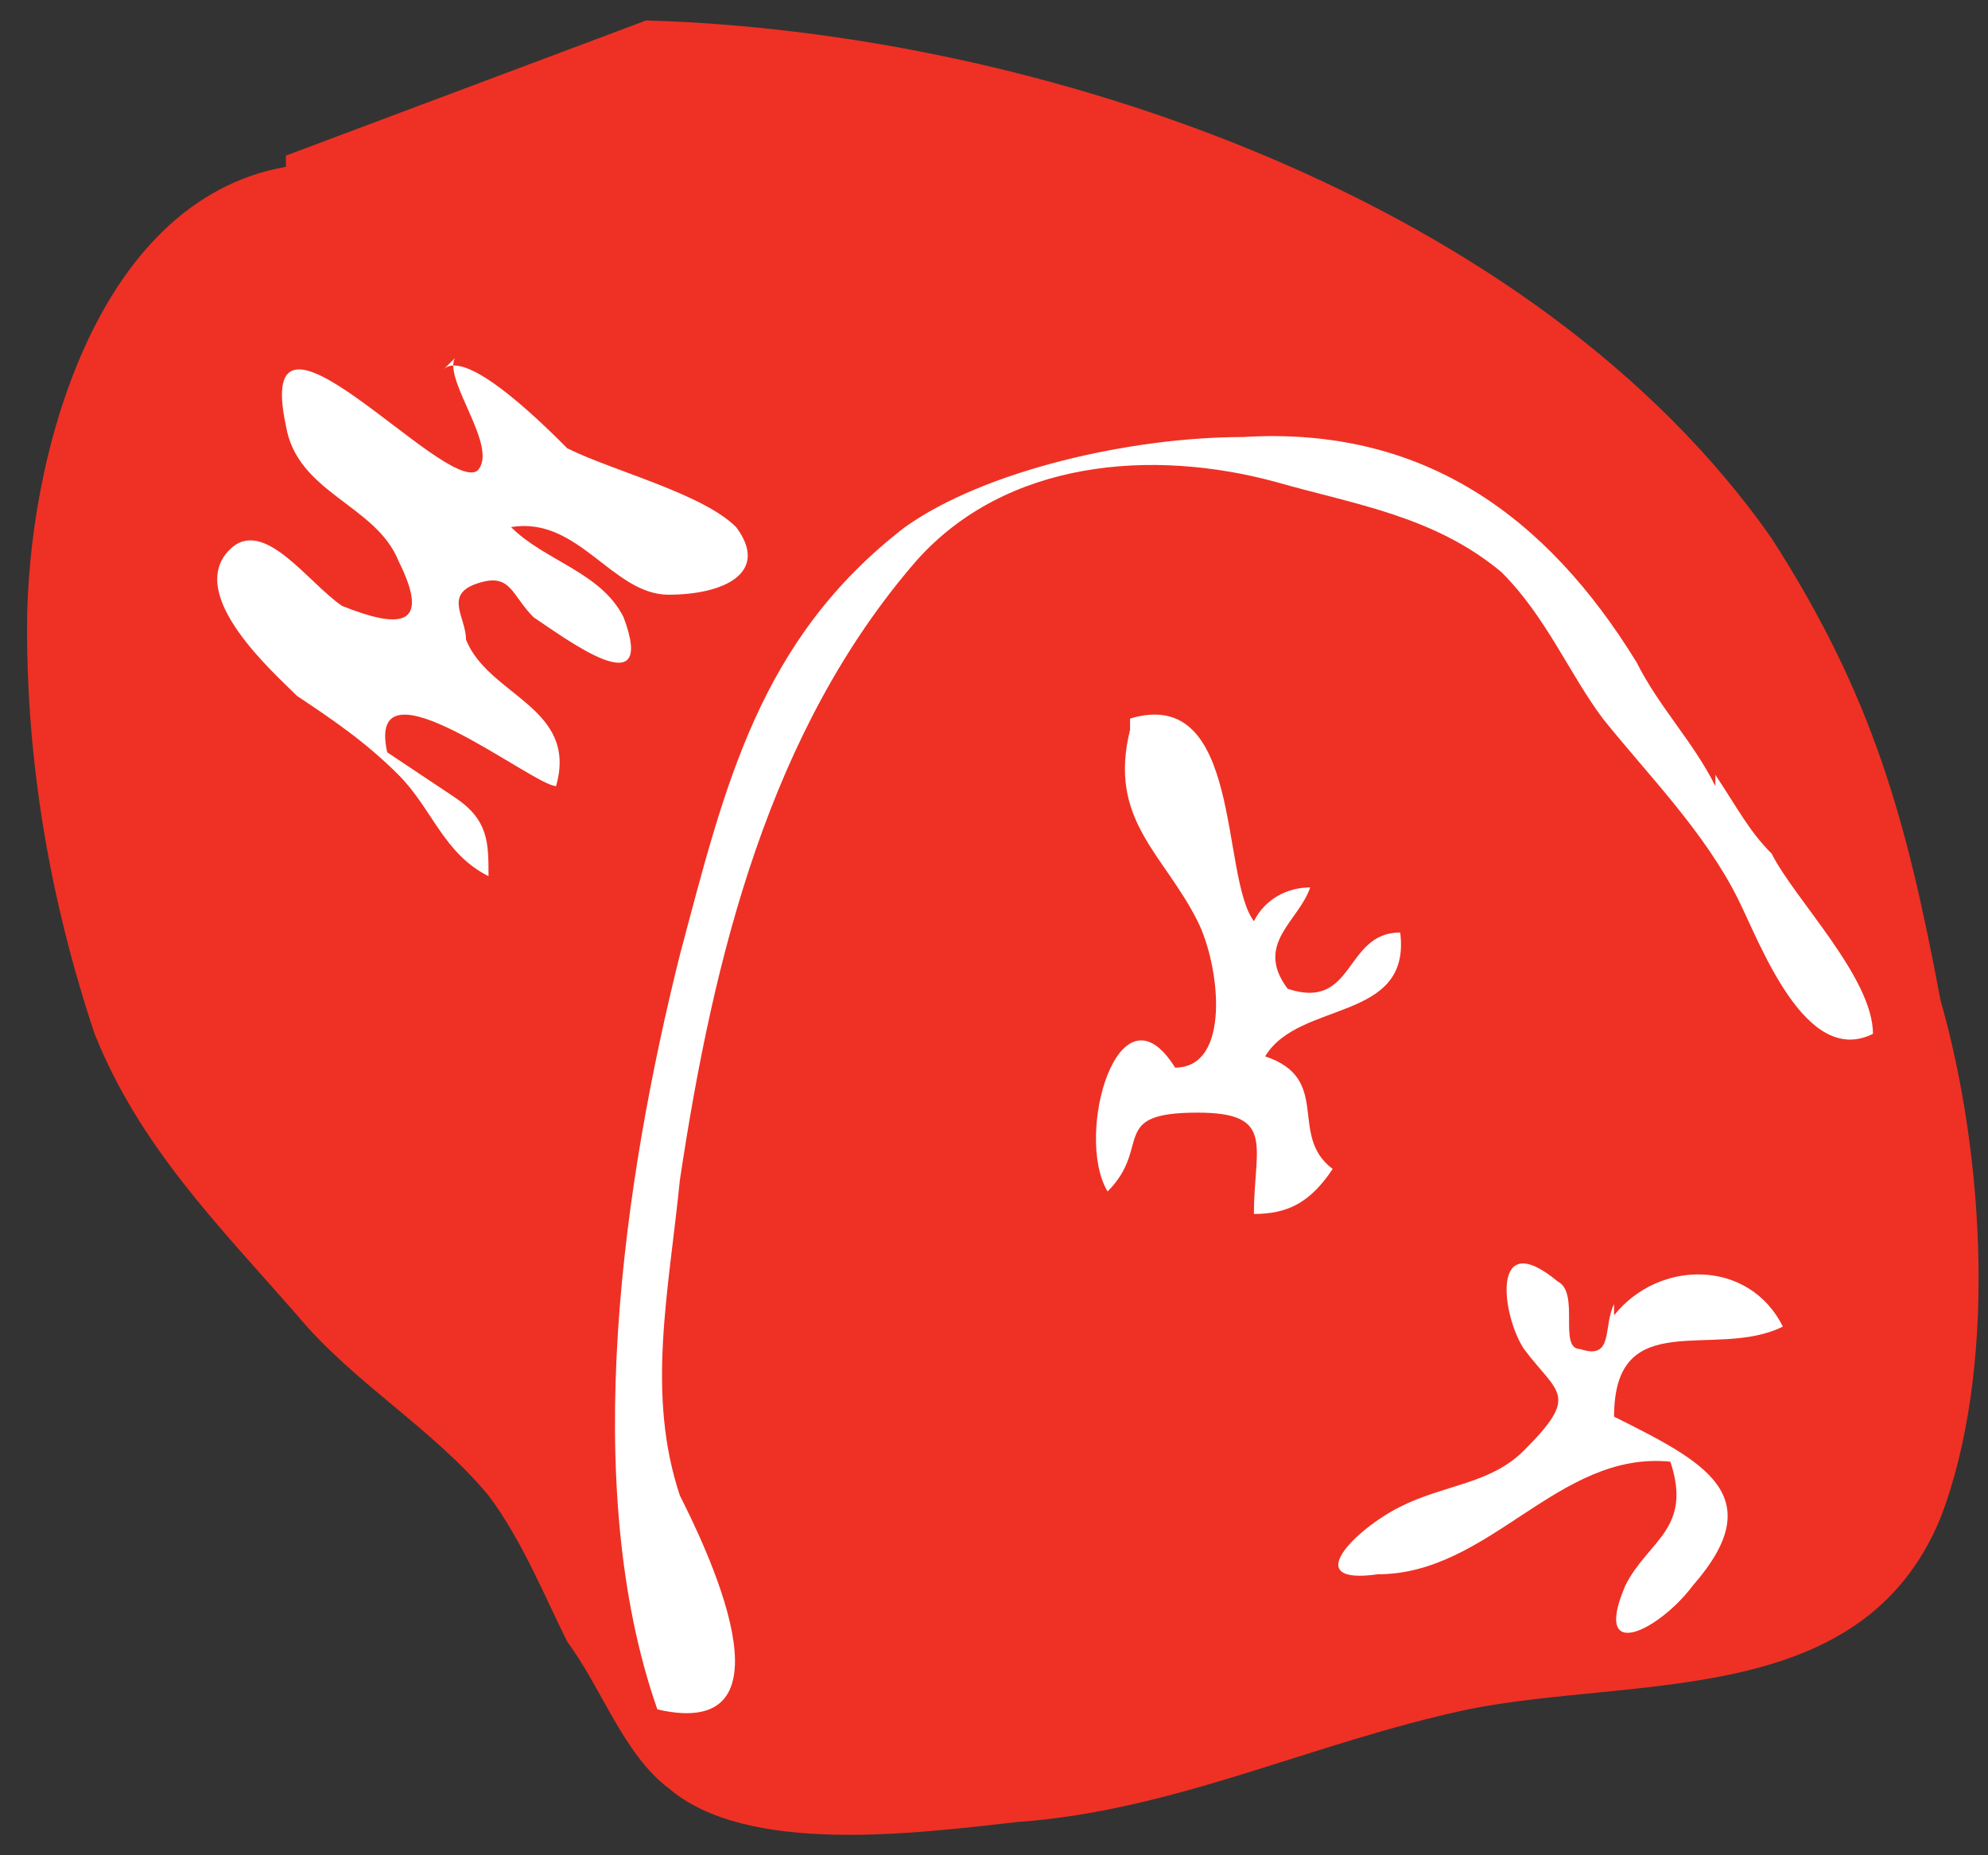
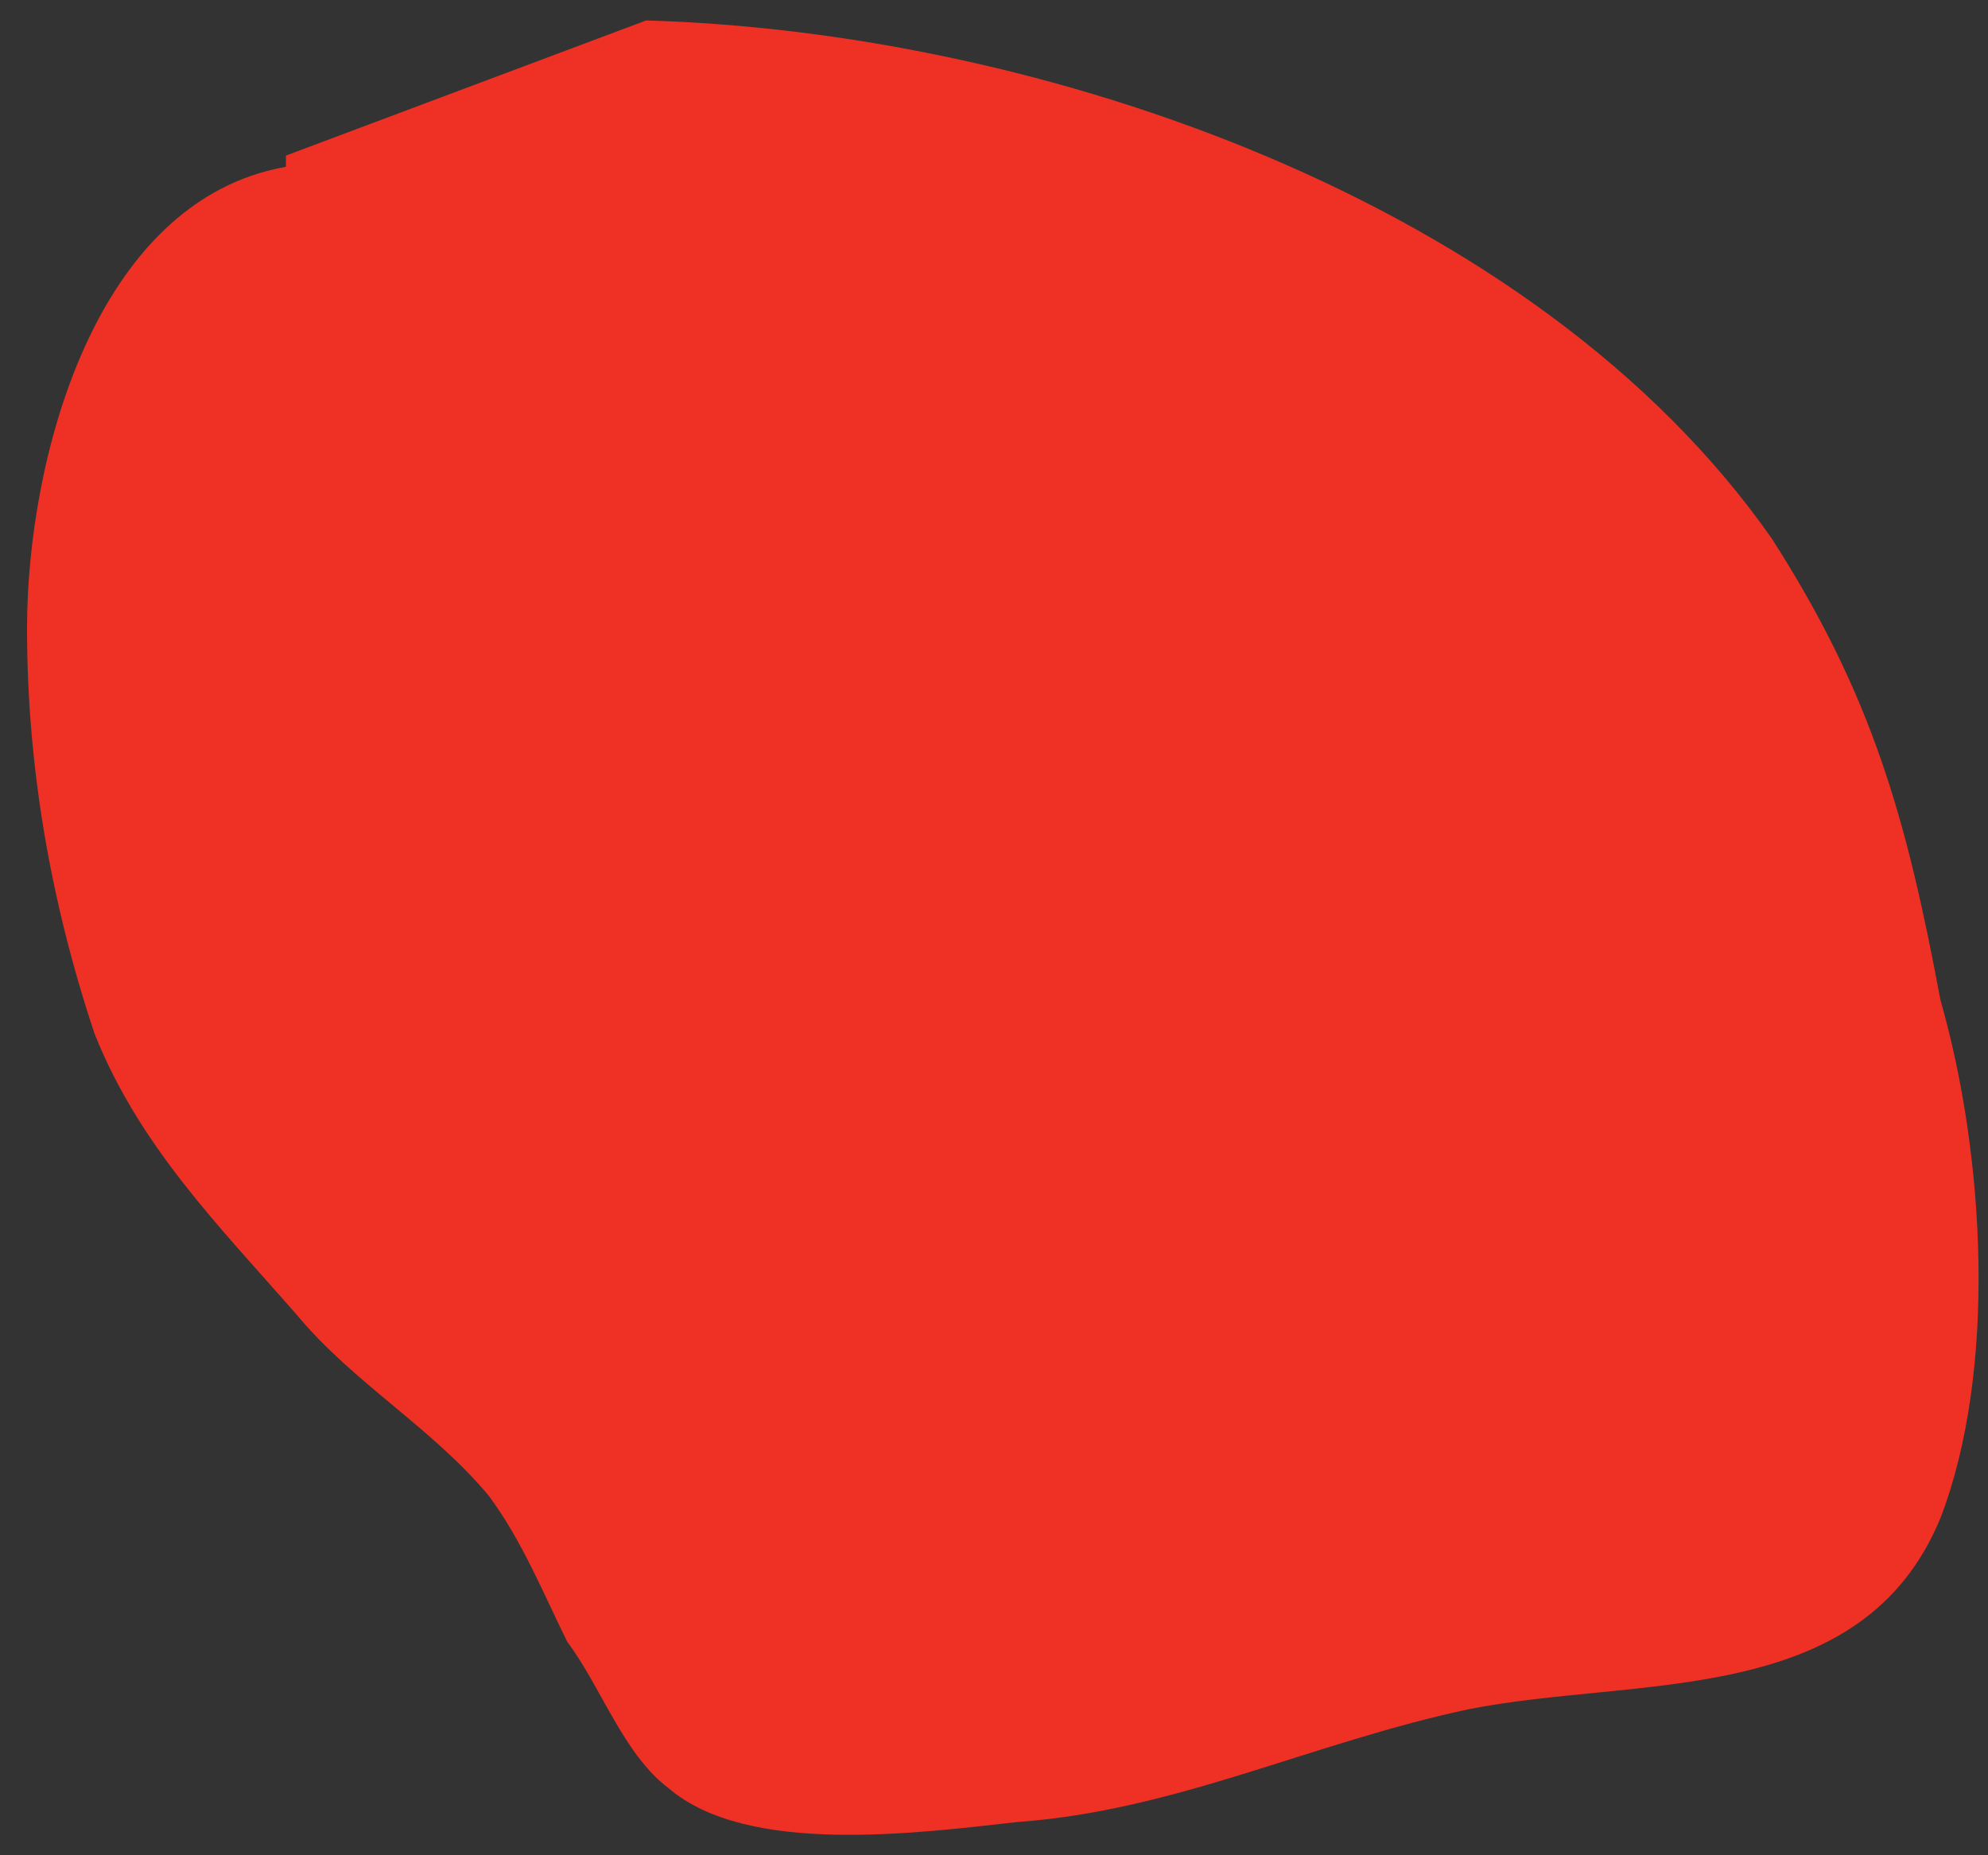
<svg xmlns="http://www.w3.org/2000/svg" fill="none" viewBox="0 0 45 42" height="42" width="45">
  <rect x="0" y="0" width="45" height="42" fill="#333333" stroke="none" />
  <path fill="#EE3124" d="M6.472 3.776C2.141 4.541 0.612 10.404 0.612 14.227C0.612 17.286 1.122 20.345 2.141 23.404C3.16 25.953 4.944 27.737 6.727 29.776C8.001 31.306 9.784 32.325 11.058 33.855C11.822 34.874 12.332 36.149 12.842 37.169C13.606 38.188 14.116 39.718 15.135 40.482C16.918 42.012 20.74 41.502 23.033 41.247C26.6 40.992 29.657 39.463 33.224 38.698C37.045 37.933 42.141 38.698 43.924 34.365C45.198 31.051 44.944 26.208 43.924 22.639C43.16 18.561 42.396 15.757 40.103 12.188C34.752 4.541 23.542 0.718 14.625 0.463L6.472 3.522V3.776Z" />
-   <path fill="white" d="M38.829 17.796C38.319 16.776 37.555 16.012 37.045 14.992C35.007 11.678 32.205 9.639 28.128 9.894C25.58 9.894 22.268 10.659 20.485 11.933C17.173 14.482 16.408 17.796 15.389 21.619C14.115 26.718 13.096 33.6 14.88 38.698C18.192 39.463 15.899 34.874 15.389 33.855C14.625 31.561 15.134 29.267 15.389 26.718C16.154 21.619 17.427 16.521 20.74 12.698C22.778 10.404 26.09 10.149 28.892 10.914C30.676 11.424 32.459 11.678 33.988 12.953C35.007 13.973 35.517 15.247 36.281 16.267C37.3 17.541 38.574 18.816 39.338 20.345C39.848 21.365 40.867 24.169 42.396 23.404C42.396 22.129 40.612 20.345 40.103 19.325C39.593 18.816 39.338 18.306 38.829 17.541V17.796Z" />
-   <path fill="white" d="M10.294 8.11C10.039 8.62 11.313 10.149 10.803 10.659C10.039 11.169 5.708 6.071 6.472 9.639C6.727 11.169 8.51 11.424 9.02 12.698C9.784 14.227 9.02 14.227 7.746 13.718C6.982 13.208 5.963 11.678 5.198 12.443C4.179 13.463 6.217 15.247 6.727 15.757C7.491 16.267 8.255 16.776 9.02 17.541C9.784 18.306 10.039 19.326 11.058 19.835C11.058 19.071 11.058 18.561 10.294 18.051L8.765 17.031C8.255 14.737 12.077 17.796 12.587 17.796C13.096 16.012 11.058 15.757 10.549 14.482C10.549 13.973 10.039 13.463 10.803 13.208C11.568 12.953 11.568 13.463 12.077 13.973C12.841 14.482 14.88 16.012 14.115 13.973C13.606 12.953 12.332 12.698 11.568 11.933C13.096 11.678 13.861 13.463 15.134 13.463C16.408 13.463 17.427 12.953 16.663 11.933C15.899 11.169 13.861 10.659 12.841 10.149C12.332 9.639 10.549 7.855 10.039 8.365L10.294 8.11Z" />
-   <path fill="white" d="M25.58 17.031C25.58 17.031 25.58 16.776 25.58 16.522C25.071 18.561 26.345 19.326 27.109 20.855C27.619 21.875 27.873 24.169 26.6 24.169C25.326 22.129 24.307 25.698 25.071 26.973C26.09 25.953 25.071 25.188 27.109 25.188C28.892 25.188 28.383 25.953 28.383 27.482C29.147 27.482 29.657 27.227 30.166 26.463C29.147 25.698 30.166 24.424 28.638 23.914C29.402 22.639 31.95 23.149 31.695 21.11C30.421 21.11 30.676 22.894 29.147 22.384C28.383 21.365 29.402 20.855 29.657 20.09C29.147 20.09 28.638 20.345 28.383 20.855C27.619 19.835 28.128 15.502 25.58 16.267V17.031Z" />
-   <path fill="white" d="M36.536 29.521C36.281 30.031 36.536 30.796 35.771 30.541C35.262 30.541 35.772 29.267 35.262 29.012C33.733 27.737 33.988 29.776 34.498 30.541C35.262 31.561 35.771 31.561 34.498 32.835C33.733 33.6 32.714 33.6 31.695 34.11C30.676 34.62 29.402 35.894 31.186 35.639C33.733 35.639 35.262 32.835 37.81 33.09C38.319 34.62 37.3 34.874 36.791 35.894C36.026 37.678 37.555 36.914 38.319 35.894C40.103 33.855 38.574 33.09 36.536 32.071C36.536 29.521 38.829 30.796 40.357 30.031C39.593 28.502 37.555 28.502 36.536 29.776V29.521Z" />
</svg>